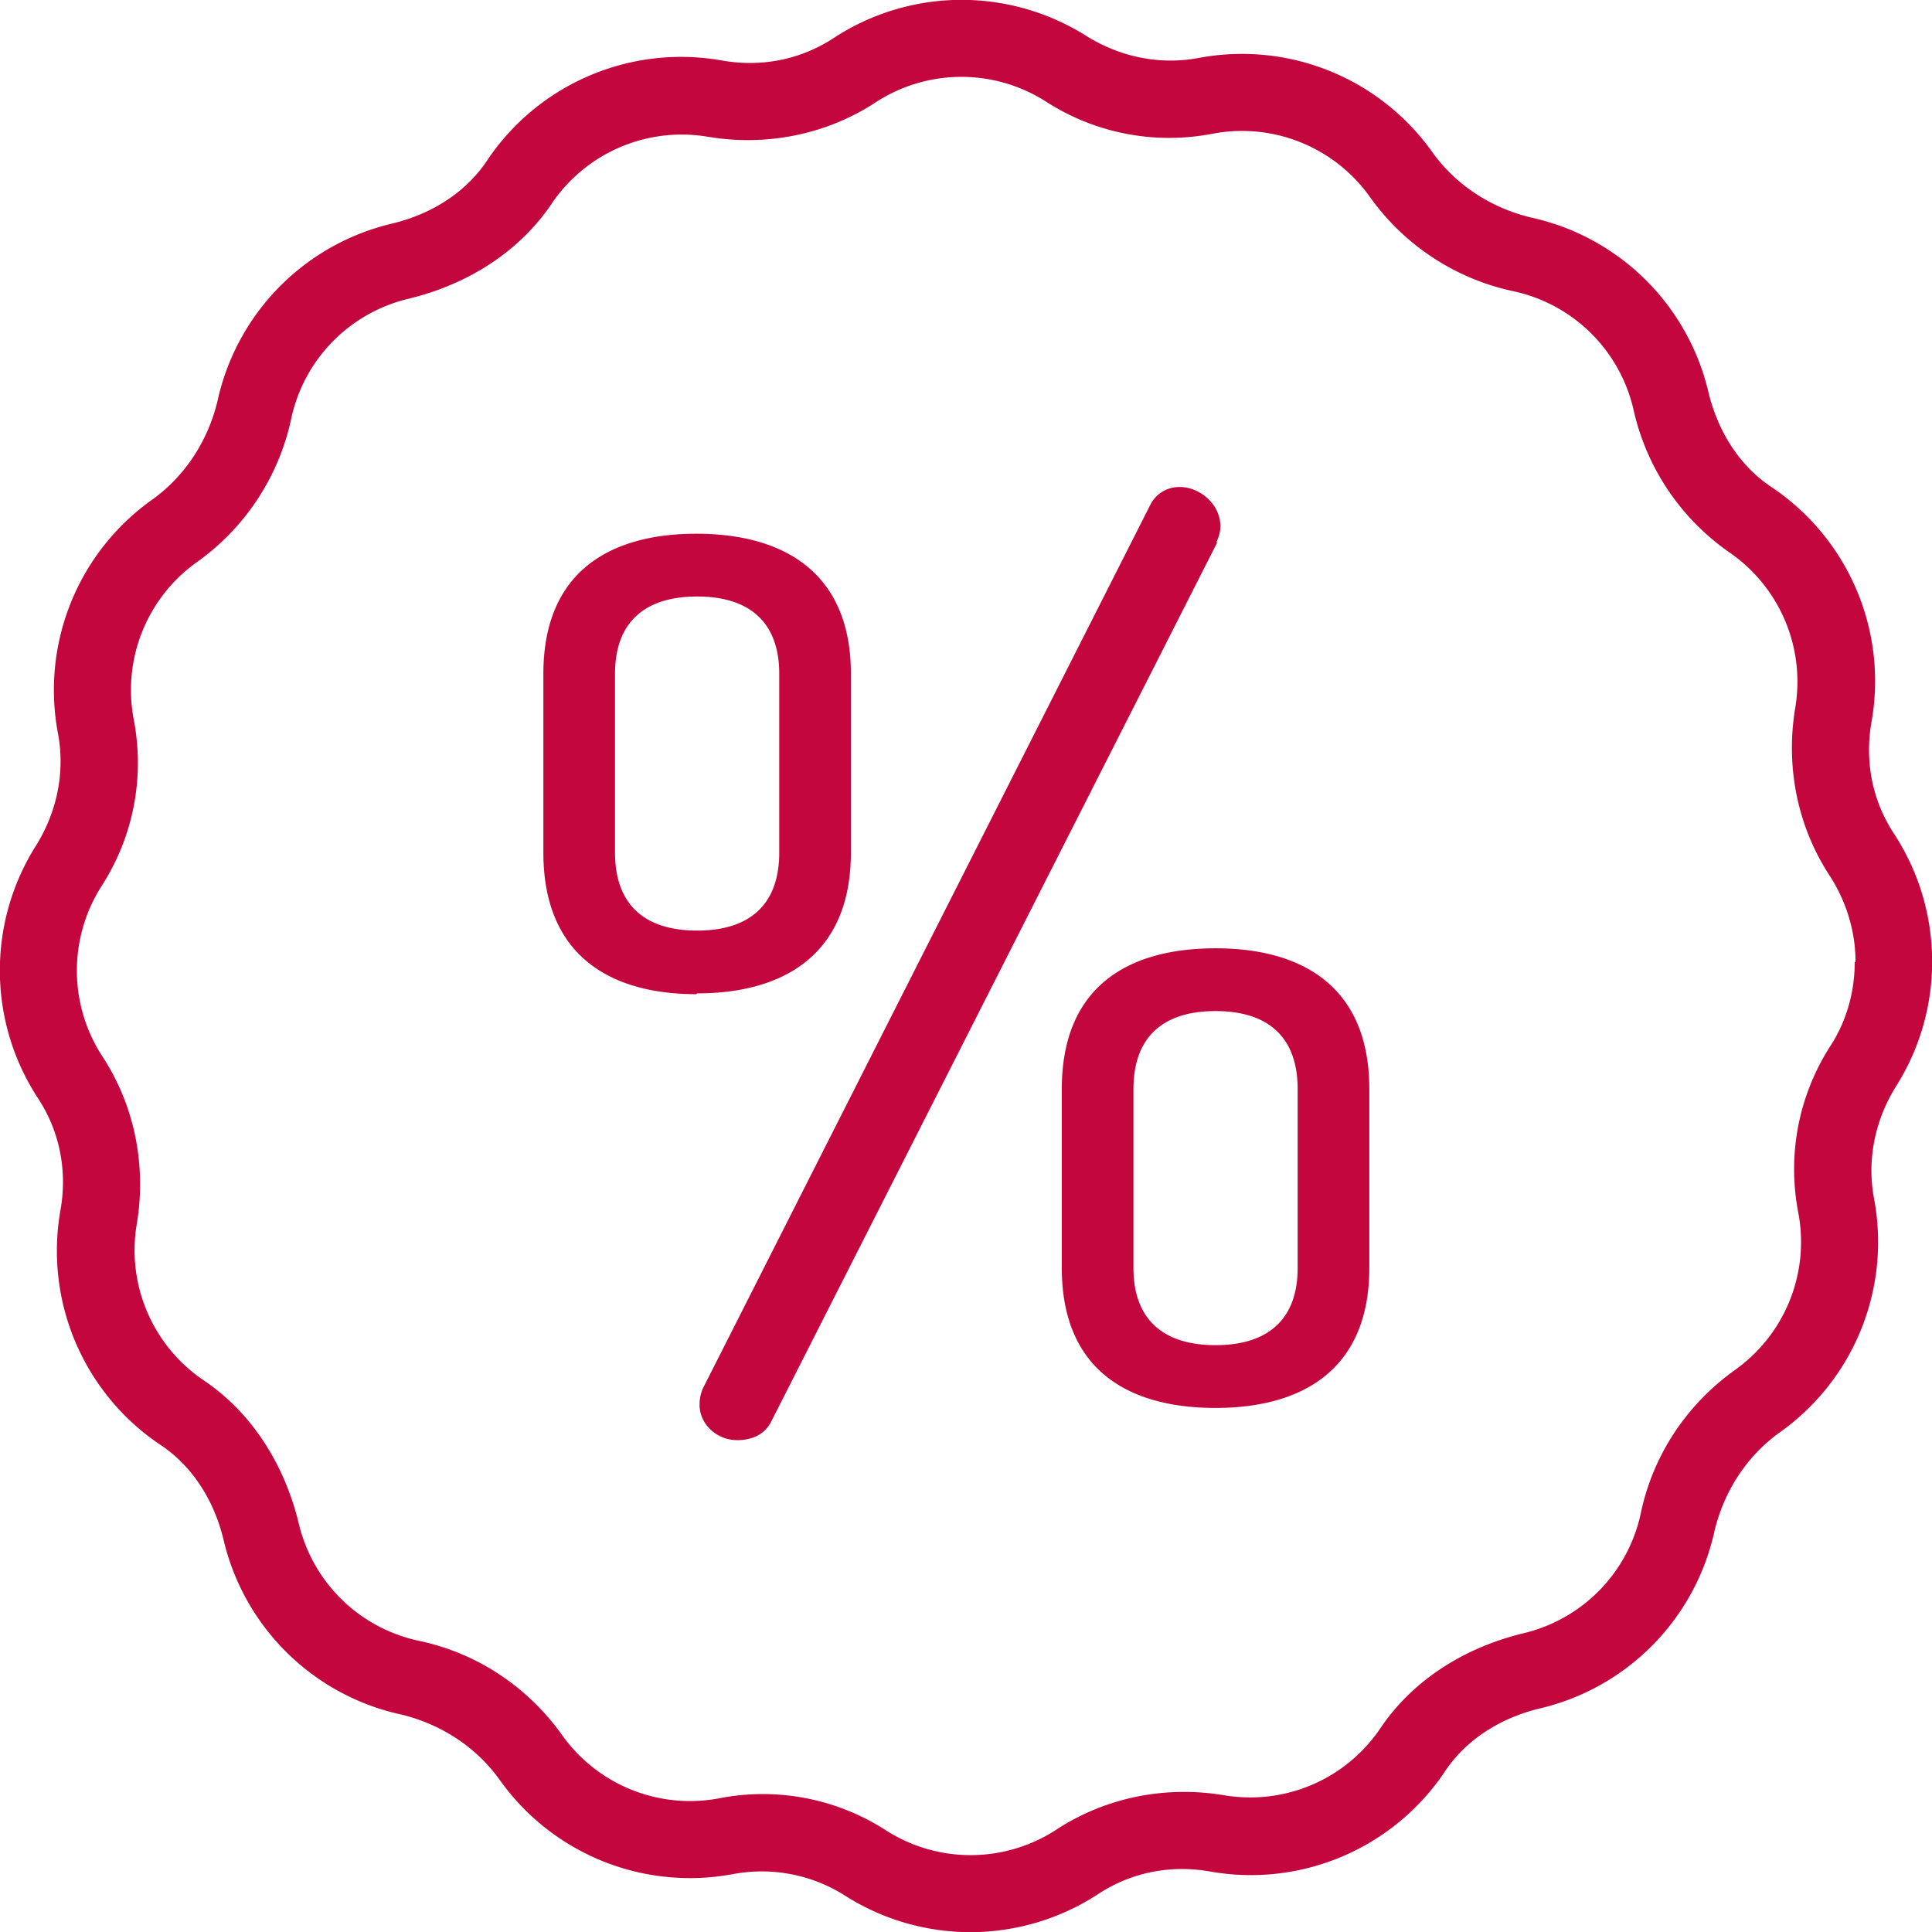
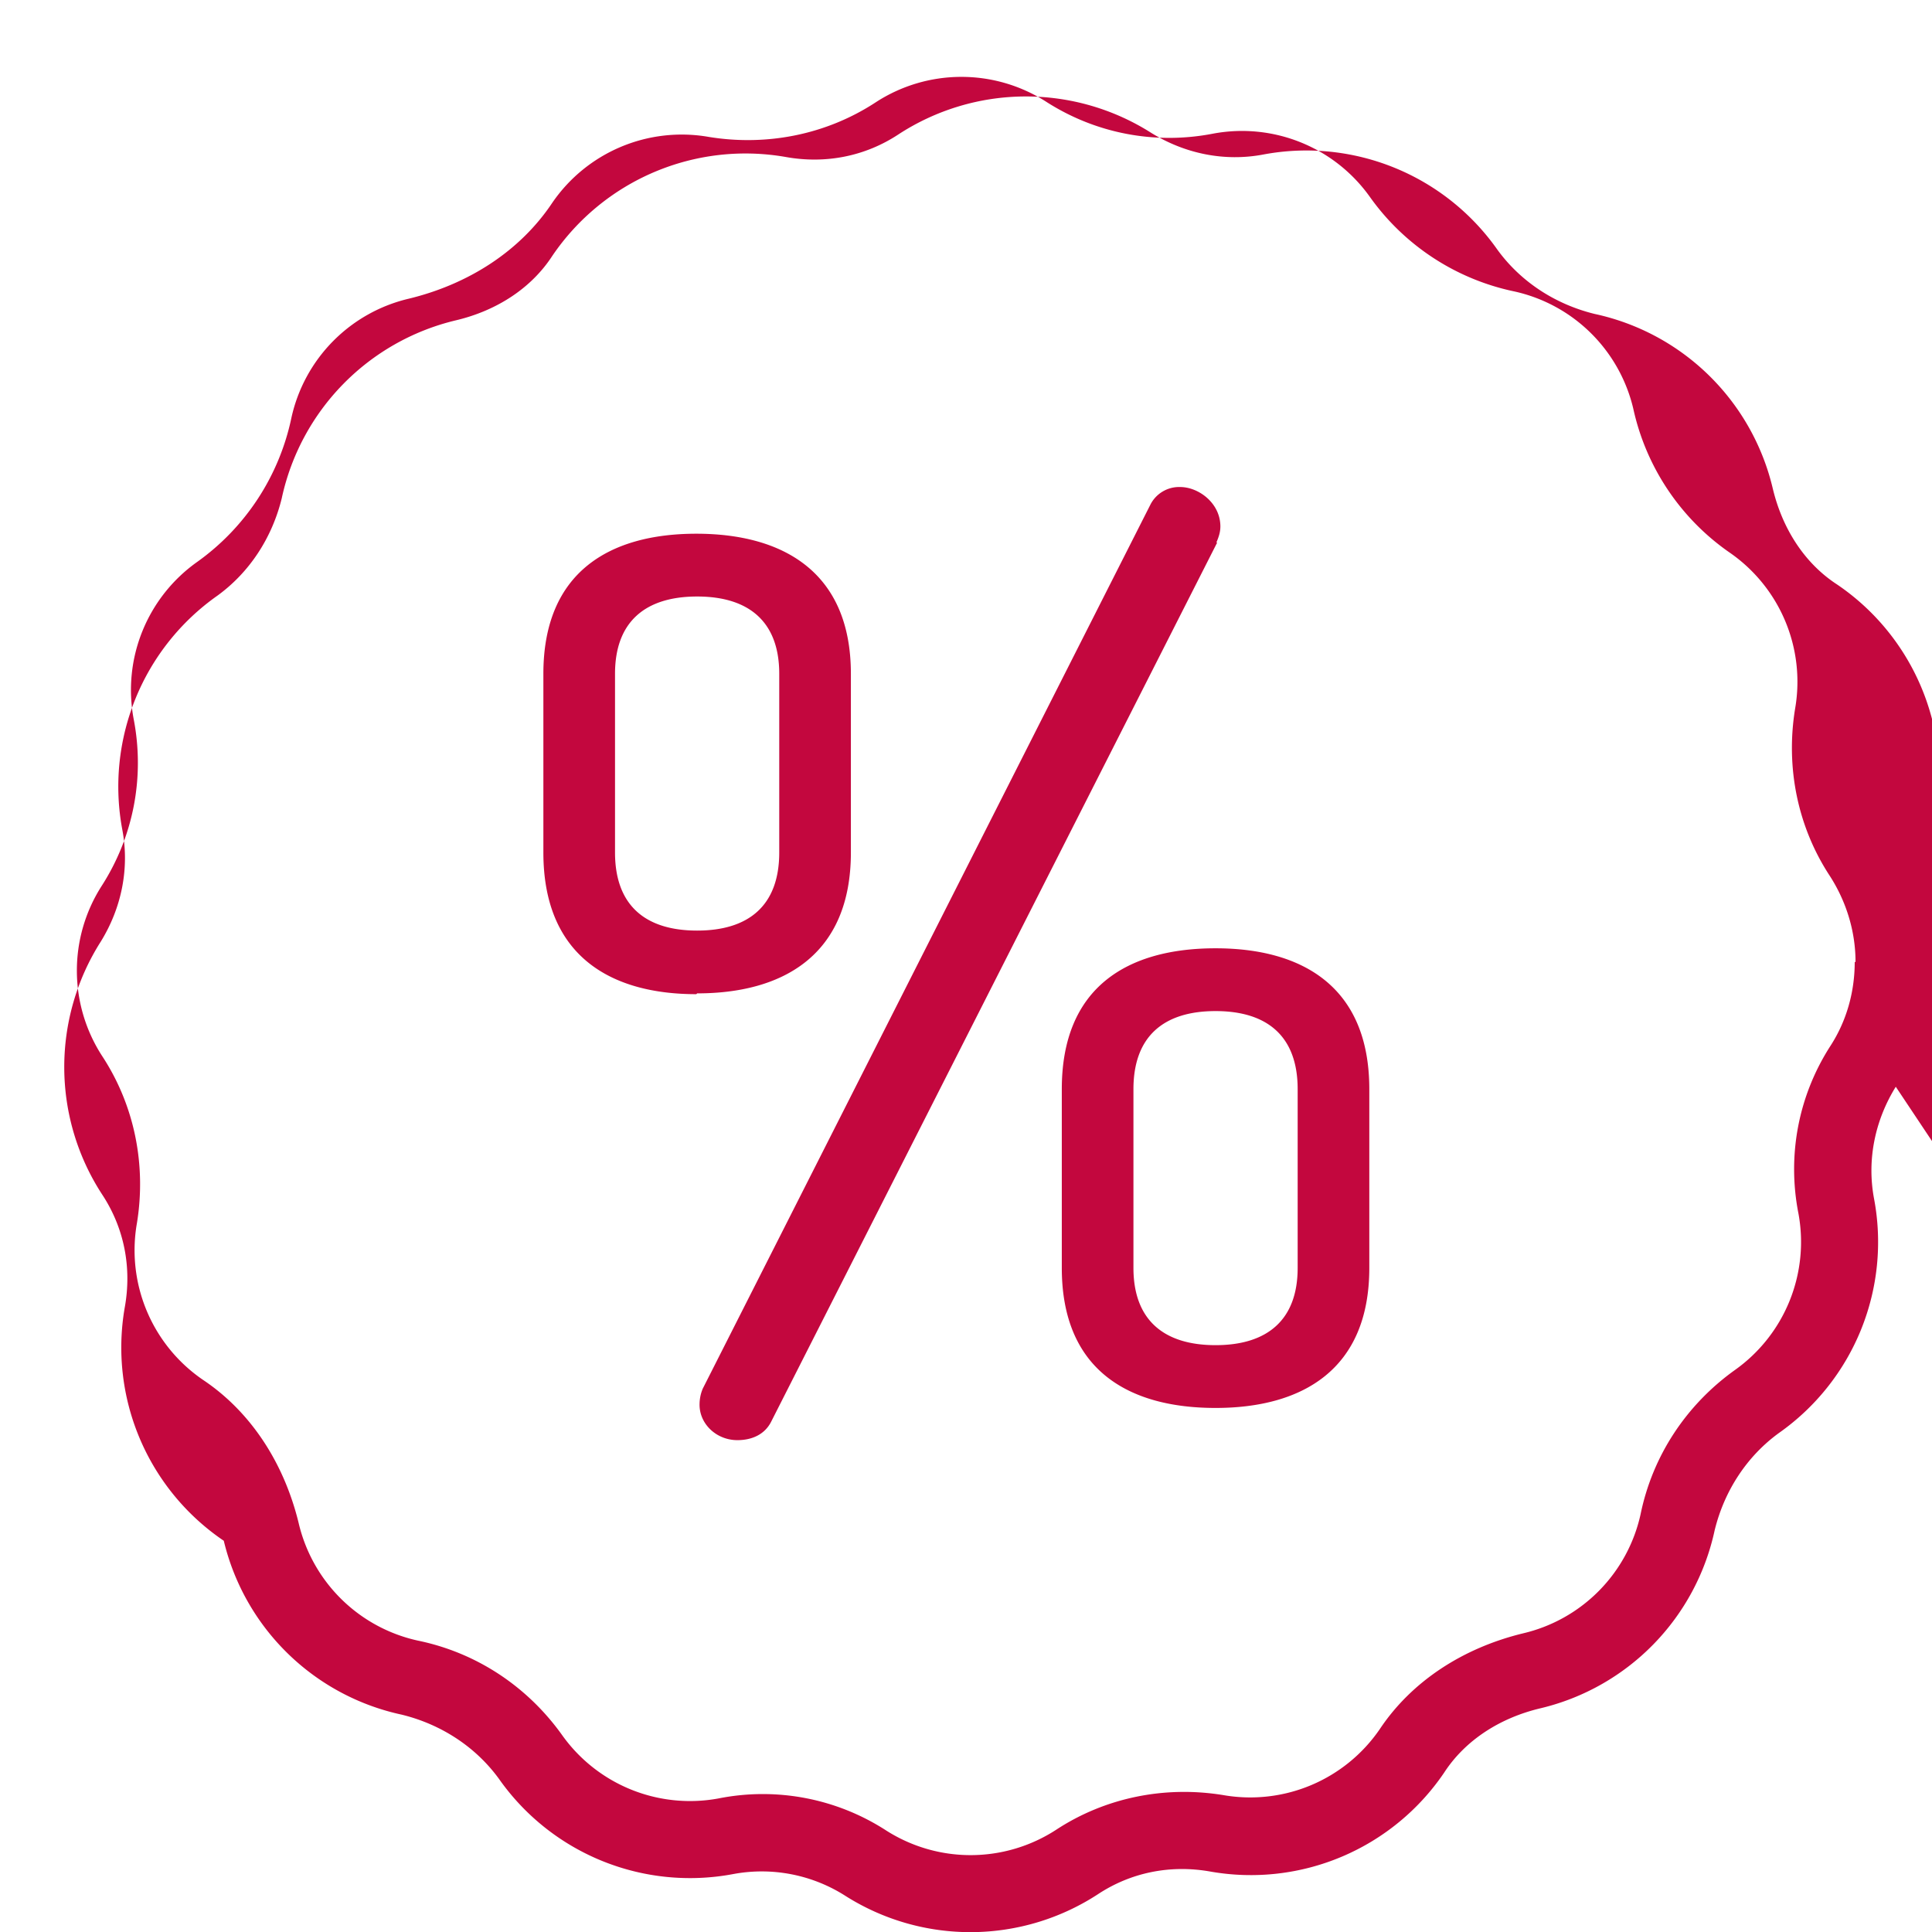
<svg xmlns="http://www.w3.org/2000/svg" xmlns:xlink="http://www.w3.org/1999/xlink" width="24" height="24" viewBox="0 0 24 24">
  <defs>
-     <path id="h5a5a" d="M956.55 869.5c-.26.42-.36.91-.27 1.39a2.9 2.9 0 0 1-1.18 2.91c-.4.29-.68.72-.8 1.21a2.9 2.9 0 0 1-2.16 2.21c-.51.12-.94.4-1.2.8a2.9 2.9 0 0 1-2.9 1.23c-.5-.09-.99.01-1.4.28a2.9 2.9 0 0 1-3.14.02 1.93 1.93 0 0 0-1.39-.27 2.9 2.9 0 0 1-2.91-1.18c-.29-.4-.72-.68-1.21-.8a2.9 2.9 0 0 1-2.21-2.16c-.12-.51-.4-.94-.8-1.2a2.9 2.9 0 0 1-1.23-2.9c.09-.5-.01-.99-.28-1.4a2.9 2.9 0 0 1-.02-3.14c.26-.42.36-.91.27-1.39a2.9 2.9 0 0 1 1.18-2.91c.4-.29.68-.72.8-1.21a2.9 2.9 0 0 1 2.16-2.21c.51-.12.94-.4 1.2-.8a2.9 2.9 0 0 1 2.9-1.23c.5.09.99-.01 1.4-.28a2.9 2.9 0 0 1 3.14-.02c.42.26.91.36 1.39.27a2.9 2.9 0 0 1 2.91 1.18c.29.4.72.68 1.21.8a2.9 2.9 0 0 1 2.21 2.16c.12.51.4.94.8 1.2a2.9 2.9 0 0 1 1.23 2.9c-.09.5.01.99.28 1.4a2.9 2.9 0 0 1 .02 3.14zm-.5-1.55c0-.39-.12-.76-.32-1.07-.4-.61-.55-1.35-.43-2.08a1.95 1.95 0 0 0-.82-1.94 2.94 2.94 0 0 1-1.19-1.78 1.95 1.95 0 0 0-1.48-1.46 2.94 2.94 0 0 1-1.79-1.17 1.95 1.95 0 0 0-1.95-.79c-.72.14-1.46 0-2.08-.4a1.95 1.95 0 0 0-2.11.01c-.61.4-1.35.55-2.08.43a1.95 1.95 0 0 0-1.94.82c-.4.6-1.04 1.01-1.78 1.19a1.95 1.95 0 0 0-1.46 1.48 2.94 2.94 0 0 1-1.17 1.79 1.95 1.95 0 0 0-.79 1.95c.14.72 0 1.46-.4 2.08a1.95 1.95 0 0 0 .01 2.11c.4.61.55 1.35.43 2.08a1.95 1.95 0 0 0 .82 1.94c.6.4 1.01 1.04 1.19 1.78a1.95 1.95 0 0 0 1.48 1.46c.73.15 1.36.57 1.79 1.17a1.95 1.95 0 0 0 1.95.79 2.82 2.82 0 0 1 2.08.4 1.95 1.95 0 0 0 2.11-.01c.61-.4 1.35-.55 2.08-.43a1.95 1.95 0 0 0 1.94-.82c.4-.6 1.04-1.01 1.78-1.19a1.95 1.95 0 0 0 1.46-1.48c.15-.73.57-1.36 1.17-1.79a1.95 1.95 0 0 0 .79-1.95c-.14-.72 0-1.46.4-2.08.2-.31.3-.67.3-1.04zm-14.4.4c-1.07 0-1.9-.48-1.9-1.76v-2.22c0-1.27.83-1.74 1.9-1.74 1.07 0 1.92.47 1.92 1.74v2.22c0 1.28-.85 1.75-1.91 1.75zm1.03-3.98c0-.65-.38-.96-1.02-.96s-1.02.31-1.02.96v2.22c0 .66.38.97 1.02.97s1.02-.31 1.02-.97zm7.33 5.16v2.22c0 1.27-.84 1.74-1.91 1.74-1.08 0-1.91-.47-1.91-1.74v-2.22c0-1.28.83-1.75 1.91-1.75 1.07 0 1.91.47 1.91 1.75zm-.89 0c0-.66-.38-.97-1.02-.97s-1.02.31-1.02.97v2.22c0 .65.38.96 1.02.96s1.02-.31 1.02-.96zm-1-6.79l-5.54 10.92c-.08.16-.24.23-.42.23-.26 0-.47-.2-.47-.44 0-.06.01-.13.04-.2l5.56-10.98a.4.4 0 0 1 .37-.22c.23 0 .5.2.5.49 0 .07-.02.13-.05.2z" />
+     <path id="h5a5a" d="M956.55 869.5c-.26.42-.36.91-.27 1.39a2.9 2.9 0 0 1-1.18 2.91c-.4.29-.68.72-.8 1.21a2.9 2.9 0 0 1-2.16 2.21c-.51.12-.94.4-1.2.8a2.9 2.9 0 0 1-2.9 1.23c-.5-.09-.99.01-1.4.28a2.9 2.9 0 0 1-3.14.02 1.93 1.93 0 0 0-1.39-.27 2.9 2.9 0 0 1-2.91-1.18c-.29-.4-.72-.68-1.21-.8a2.9 2.9 0 0 1-2.21-2.16a2.9 2.9 0 0 1-1.23-2.9c.09-.5-.01-.99-.28-1.4a2.9 2.9 0 0 1-.02-3.14c.26-.42.36-.91.27-1.39a2.9 2.9 0 0 1 1.18-2.91c.4-.29.68-.72.8-1.21a2.9 2.9 0 0 1 2.16-2.21c.51-.12.94-.4 1.2-.8a2.9 2.9 0 0 1 2.9-1.23c.5.09.99-.01 1.4-.28a2.9 2.9 0 0 1 3.14-.02c.42.26.91.36 1.39.27a2.9 2.9 0 0 1 2.91 1.18c.29.4.72.68 1.21.8a2.9 2.9 0 0 1 2.21 2.16c.12.51.4.94.8 1.2a2.9 2.9 0 0 1 1.23 2.9c-.09.5.01.99.28 1.4a2.9 2.9 0 0 1 .02 3.14zm-.5-1.55c0-.39-.12-.76-.32-1.07-.4-.61-.55-1.35-.43-2.08a1.95 1.95 0 0 0-.82-1.94 2.94 2.94 0 0 1-1.19-1.78 1.95 1.95 0 0 0-1.48-1.46 2.94 2.94 0 0 1-1.79-1.17 1.95 1.95 0 0 0-1.95-.79c-.72.14-1.46 0-2.08-.4a1.95 1.95 0 0 0-2.11.01c-.61.4-1.35.55-2.08.43a1.95 1.95 0 0 0-1.94.82c-.4.6-1.04 1.01-1.78 1.19a1.95 1.95 0 0 0-1.46 1.48 2.94 2.94 0 0 1-1.17 1.79 1.95 1.95 0 0 0-.79 1.95c.14.72 0 1.46-.4 2.08a1.95 1.95 0 0 0 .01 2.11c.4.61.55 1.35.43 2.08a1.95 1.95 0 0 0 .82 1.94c.6.4 1.01 1.04 1.19 1.78a1.95 1.95 0 0 0 1.48 1.46c.73.15 1.36.57 1.79 1.17a1.95 1.95 0 0 0 1.95.79 2.82 2.82 0 0 1 2.08.4 1.95 1.95 0 0 0 2.11-.01c.61-.4 1.35-.55 2.08-.43a1.95 1.95 0 0 0 1.94-.82c.4-.6 1.04-1.01 1.78-1.19a1.95 1.95 0 0 0 1.46-1.48c.15-.73.57-1.36 1.17-1.79a1.95 1.95 0 0 0 .79-1.95c-.14-.72 0-1.46.4-2.08.2-.31.3-.67.3-1.04zm-14.4.4c-1.07 0-1.9-.48-1.9-1.76v-2.22c0-1.27.83-1.74 1.9-1.74 1.07 0 1.92.47 1.92 1.74v2.22c0 1.28-.85 1.75-1.91 1.75zm1.03-3.98c0-.65-.38-.96-1.02-.96s-1.02.31-1.02.96v2.22c0 .66.38.97 1.02.97s1.02-.31 1.02-.97zm7.33 5.16v2.22c0 1.27-.84 1.74-1.91 1.74-1.08 0-1.91-.47-1.91-1.74v-2.22c0-1.28.83-1.75 1.91-1.75 1.07 0 1.91.47 1.91 1.75zm-.89 0c0-.66-.38-.97-1.02-.97s-1.02.31-1.02.97v2.22c0 .65.38.96 1.02.96s1.02-.31 1.02-.96zm-1-6.79l-5.54 10.92c-.08.16-.24.23-.42.23-.26 0-.47-.2-.47-.44 0-.06.01-.13.04-.2l5.56-10.98a.4.4 0 0 1 .37-.22c.23 0 .5.2.5.49 0 .07-.02.13-.05.2z" />
  </defs>
  <g>
    <g transform="translate(-933 -856)">
      <use fill="#c3073e" xlink:href="#h5a5a" />
    </g>
  </g>
</svg>